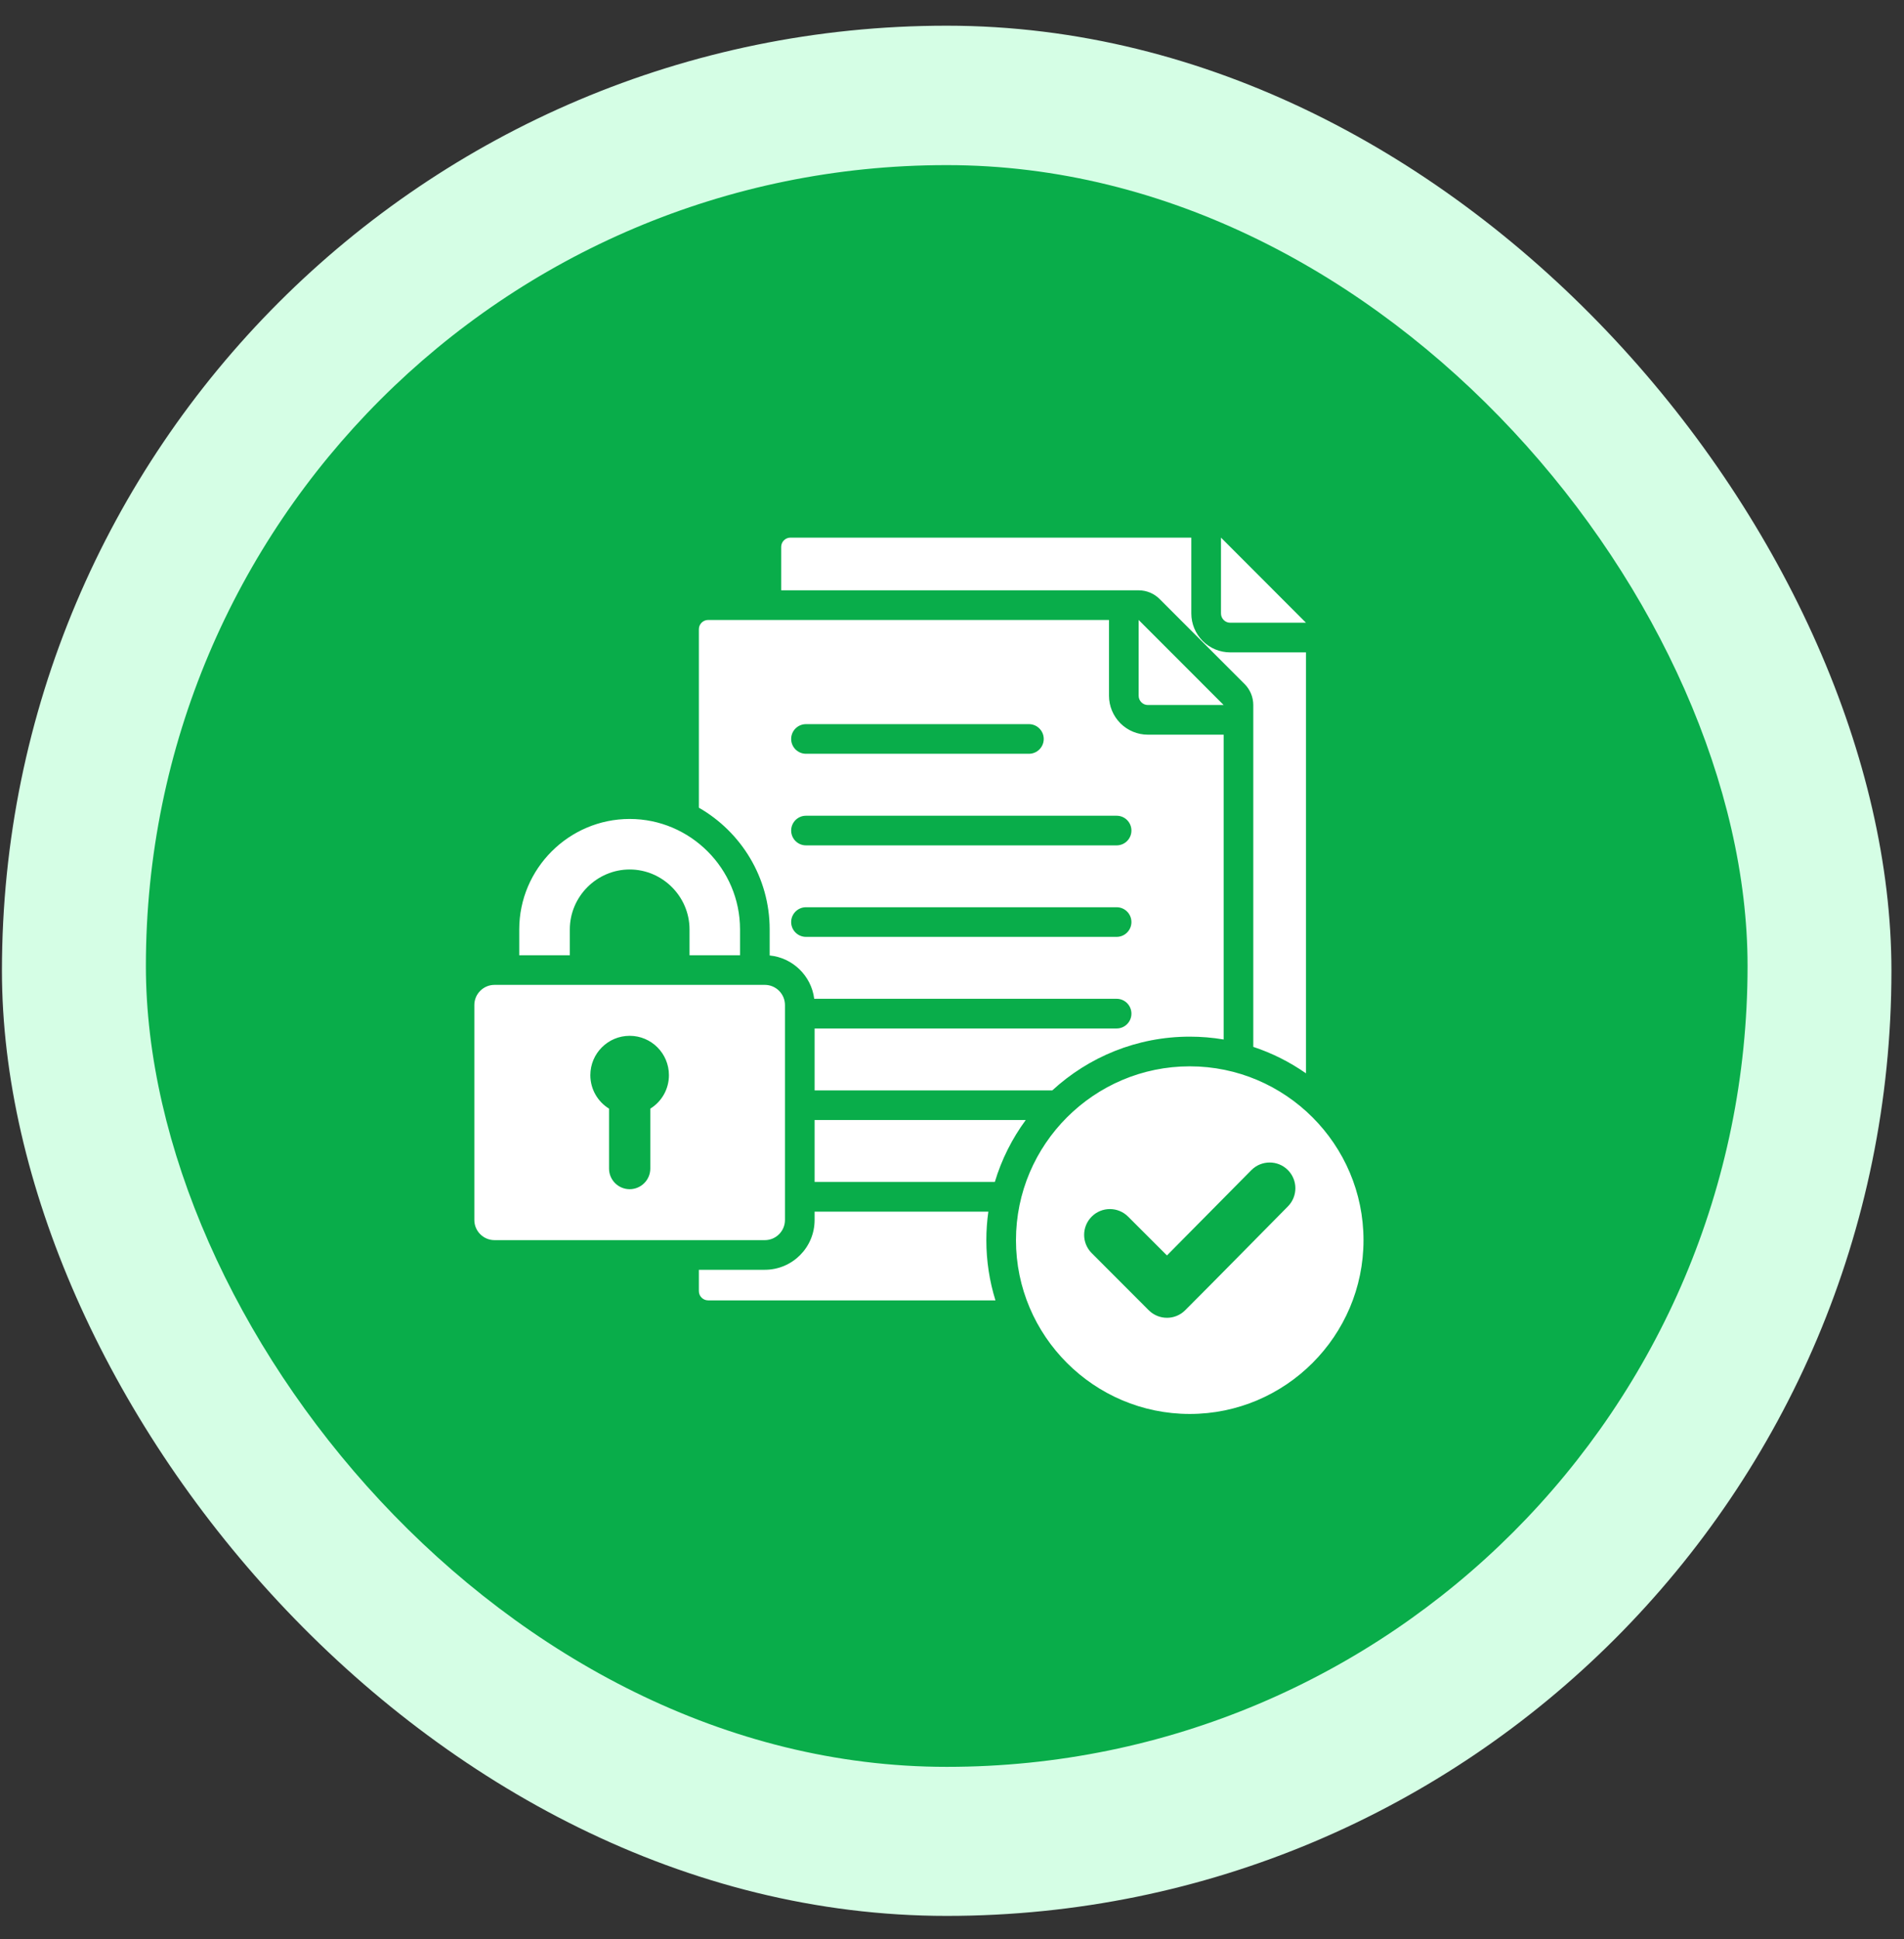
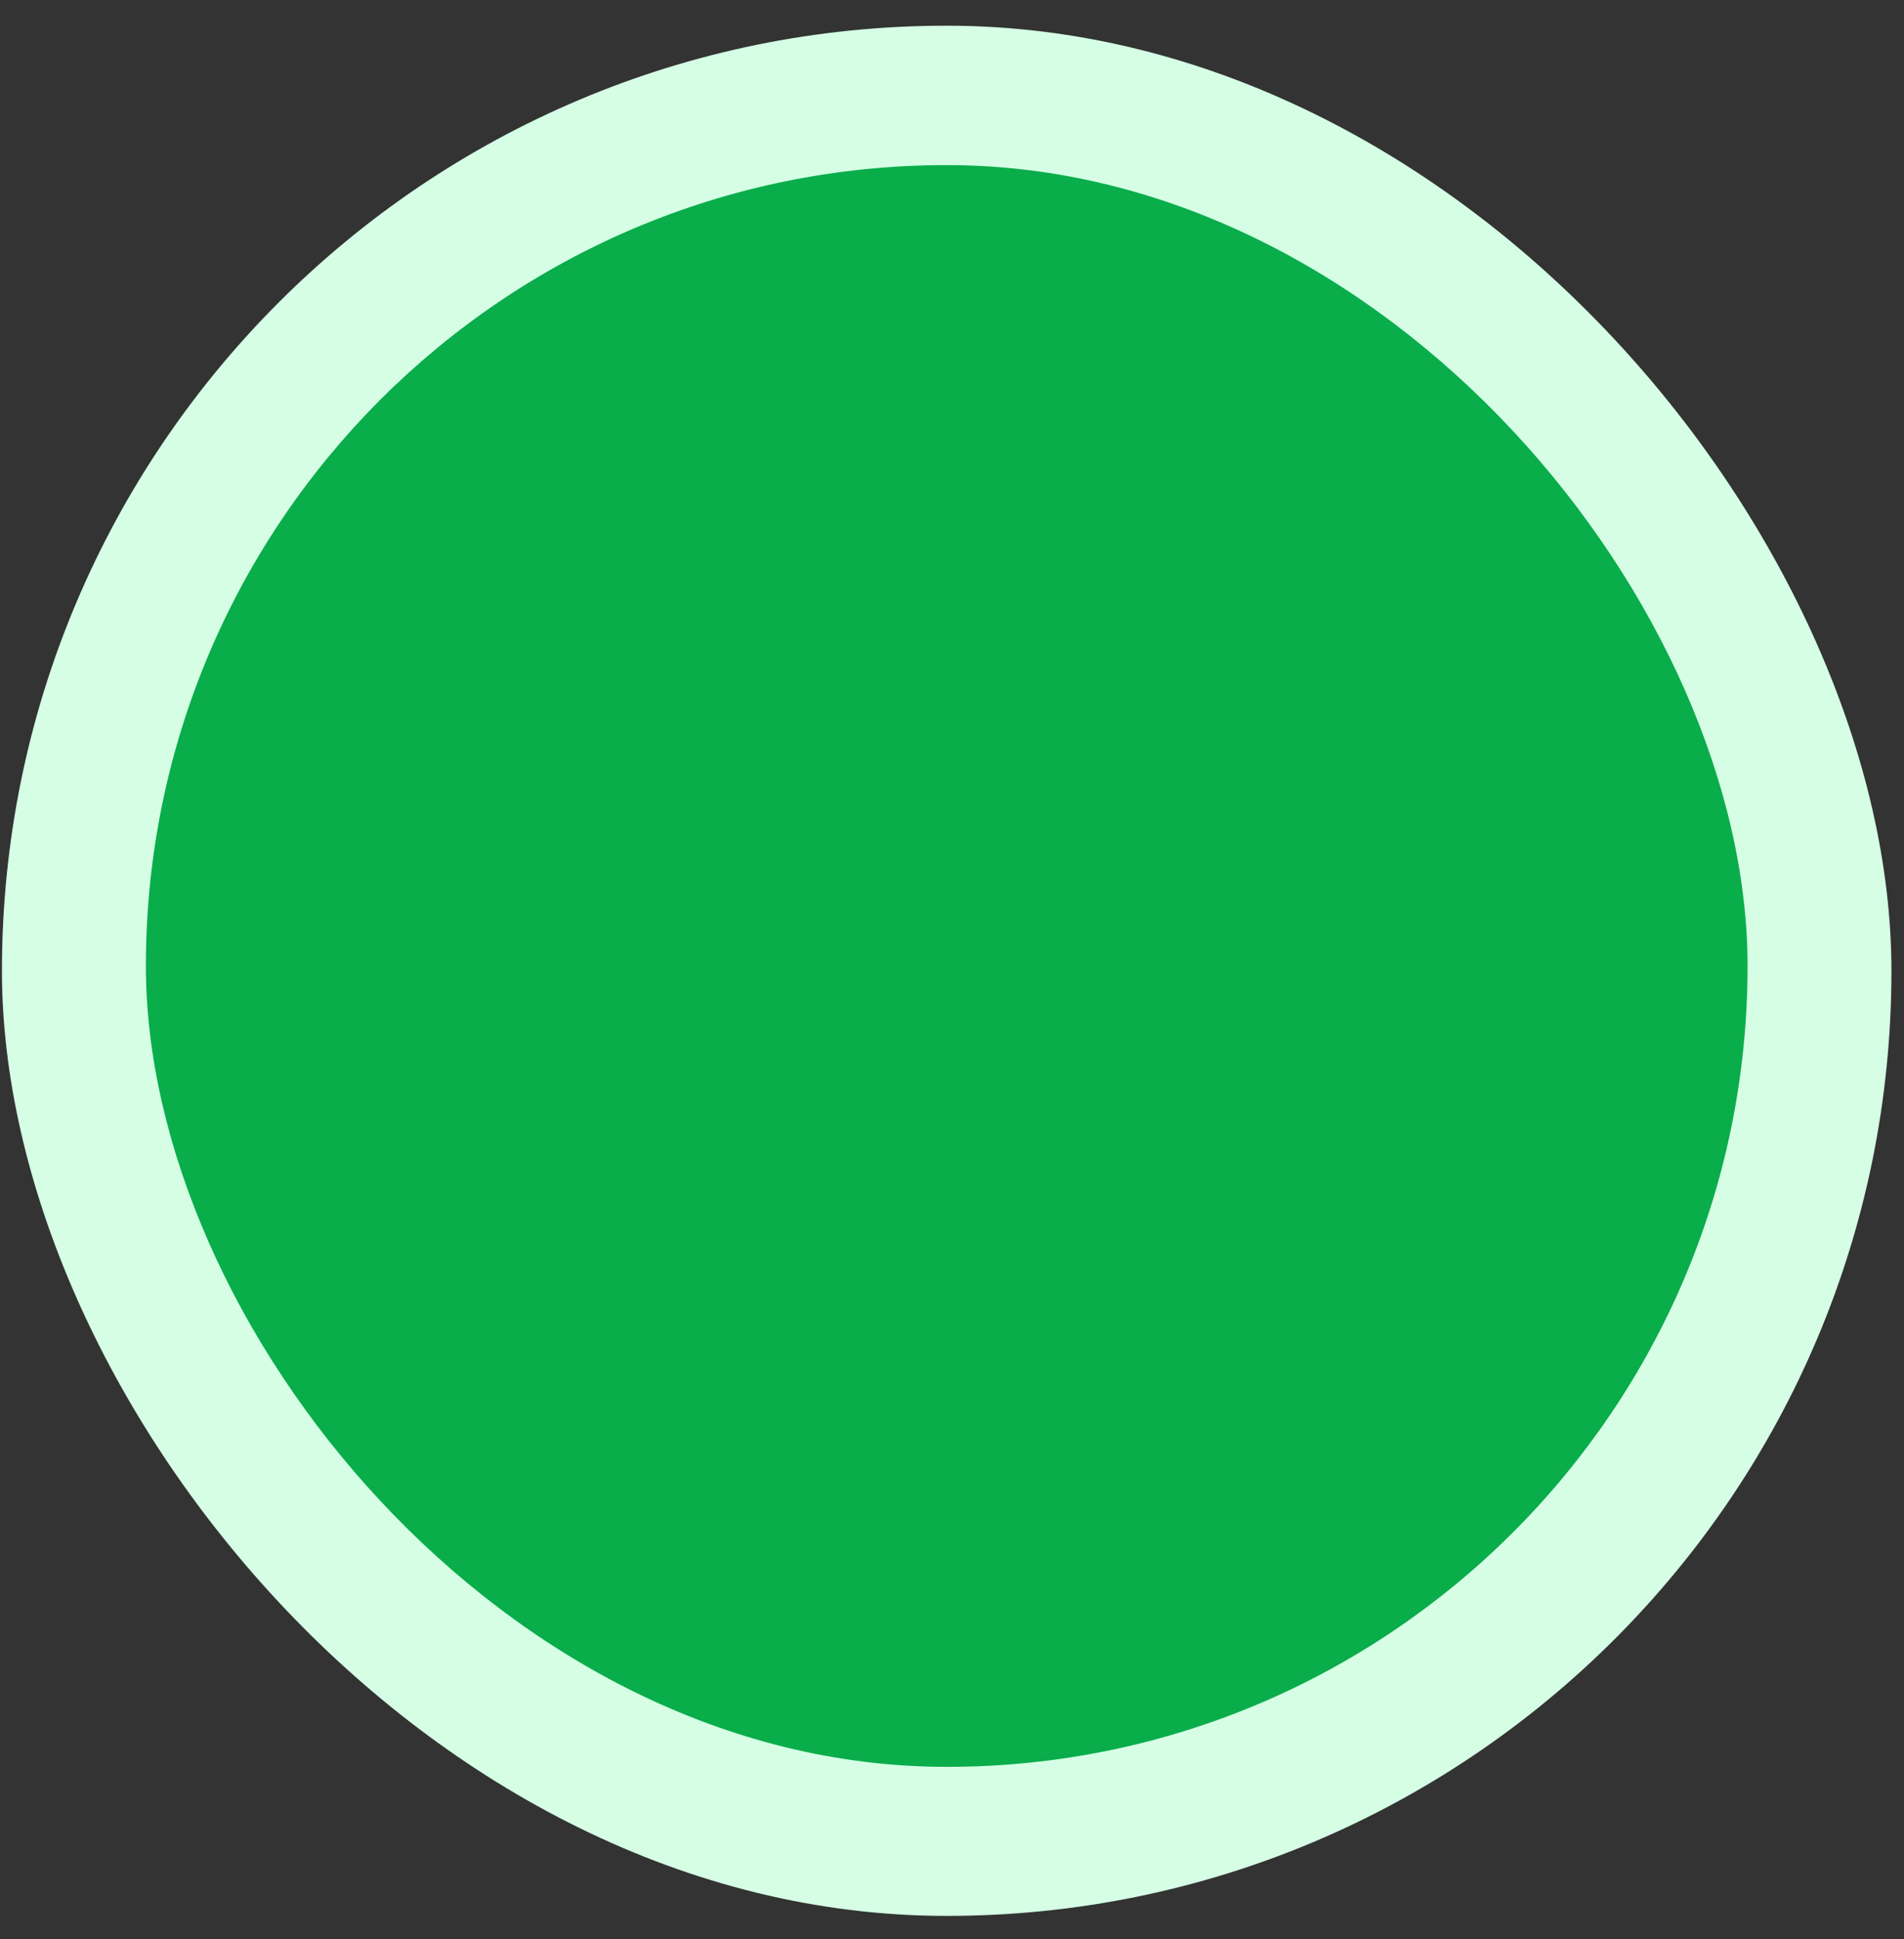
<svg xmlns="http://www.w3.org/2000/svg" width="55" height="56" viewBox="0 0 55 56" fill="none">
  <rect x="0" y="0" width="55" height="56" fill="#333333" stroke="none" />
  <rect x="0.056" y="0.742" width="54.581" height="54.581" rx="27.29" fill="#D5FEE5" />
  <path d="M34.795 29.274L24.845 23.304C24.526 23.112 24.129 23.112 23.809 23.304L13.749 29.34C13.362 29.572 13.177 30.036 13.297 30.471C13.418 30.907 13.815 31.209 14.267 31.209H34.387C34.394 31.208 34.4 31.208 34.407 31.209C34.963 31.209 35.413 30.758 35.413 30.203C35.413 29.784 35.158 29.425 34.795 29.274Z" fill="white" />
  <path d="M15.273 32.215H17.285V37.245H15.273V32.215Z" fill="white" />
-   <path d="M19.297 32.215H21.309V37.245H19.297V32.215Z" fill="white" />
  <path d="M23.321 32.215H25.333V37.245H23.321V32.215Z" fill="white" />
  <path d="M27.346 32.215H29.358V37.245H27.346V32.215Z" fill="white" />
-   <path d="M31.369 32.215H33.381V37.245H31.369V32.215Z" fill="white" />
  <path d="M35.206 40.657L34.281 38.807C34.111 38.466 33.763 38.251 33.381 38.251H15.273C14.892 38.251 14.544 38.466 14.373 38.807L13.367 40.819C13.211 41.131 13.228 41.501 13.412 41.798C13.595 42.094 13.918 42.275 14.267 42.275H34.388C34.394 42.274 34.4 42.275 34.408 42.275C34.963 42.275 35.414 41.825 35.414 41.269C35.414 41.039 35.337 40.827 35.206 40.657Z" fill="white" />
  <path d="M38.411 21.182L34.174 22.997C33.923 23.106 33.656 23.161 33.381 23.161C33.107 23.161 32.839 23.106 32.587 22.997L28.351 21.181V23.161C28.351 23.542 28.566 23.89 28.907 24.061L32.931 26.073C33.073 26.143 33.227 26.179 33.381 26.179C33.535 26.179 33.69 26.143 33.831 26.073L37.855 24.061C38.196 23.89 38.411 23.542 38.411 23.161V21.182Z" fill="white" />
  <path d="M40.82 17.206L33.778 14.188C33.524 14.079 33.238 14.079 32.985 14.188L25.943 17.206C25.573 17.364 25.333 17.728 25.333 18.131C25.333 18.533 25.573 18.897 25.943 19.055L32.985 22.073C33.112 22.128 33.246 22.155 33.381 22.155C33.517 22.155 33.651 22.128 33.778 22.073L39.417 19.656V25.173C39.417 25.728 39.868 26.179 40.423 26.179C40.979 26.179 41.429 25.728 41.429 25.173V18.131C41.429 17.728 41.19 17.364 40.82 17.206Z" fill="white" />
  <rect x="4.214" y="4.768" width="46.267" height="46.251" rx="23.125" fill="#09AD4A" />
  <g clip-path="url(#clip0_500_240)">
-     <path fill-rule="evenodd" clip-rule="evenodd" d="M36.203 30.229V20.358C36.203 20.131 36.113 19.913 35.953 19.753L33.497 17.297C33.336 17.136 33.119 17.046 32.892 17.046H22.566V15.792C22.566 15.721 22.594 15.653 22.644 15.603C22.695 15.552 22.763 15.524 22.834 15.524H34.413V17.714C34.413 18.012 34.532 18.298 34.742 18.509C34.953 18.72 35.239 18.838 35.537 18.838H37.725V30.993C37.262 30.669 36.75 30.41 36.203 30.229ZM37.725 17.982H35.537C35.466 17.982 35.398 17.954 35.348 17.903C35.298 17.853 35.27 17.785 35.27 17.714V15.524L37.725 17.982ZM23.52 28.841C23.437 28.18 22.902 27.655 22.233 27.59V26.837C22.233 25.338 21.407 24.022 20.188 23.323V18.17C20.188 18.099 20.216 18.031 20.266 17.981C20.317 17.93 20.385 17.902 20.456 17.902H32.035V20.09C32.035 20.388 32.154 20.674 32.364 20.885C32.575 21.096 32.861 21.214 33.159 21.214H35.347V30.016C35.029 29.962 34.702 29.934 34.368 29.934C32.84 29.934 31.444 30.523 30.397 31.486H23.531V29.698H32.255C32.492 29.698 32.683 29.506 32.683 29.27C32.683 29.033 32.492 28.841 32.255 28.841H23.52ZM23.282 21.766H29.722C29.958 21.766 30.15 21.574 30.15 21.338C30.15 21.102 29.958 20.91 29.722 20.91H23.282C23.046 20.91 22.854 21.102 22.854 21.338C22.854 21.574 23.046 21.766 23.282 21.766ZM23.282 27.053H32.255C32.492 27.053 32.683 26.861 32.683 26.625C32.683 26.389 32.492 26.197 32.255 26.197H23.282C23.046 26.197 22.854 26.389 22.854 26.625C22.854 26.861 23.046 27.053 23.282 27.053ZM23.282 24.411H32.255C32.492 24.411 32.683 24.219 32.683 23.983C32.683 23.746 32.492 23.555 32.255 23.555H23.282C23.046 23.555 22.854 23.746 22.854 23.983C22.854 24.219 23.046 24.411 23.282 24.411ZM29.63 32.342C29.237 32.877 28.932 33.48 28.737 34.13H23.531V32.342H29.63ZM28.55 34.987C28.512 35.256 28.492 35.531 28.492 35.811C28.492 36.415 28.584 36.999 28.755 37.549H20.456C20.308 37.549 20.188 37.429 20.188 37.282V36.666H22.093C22.887 36.666 23.531 36.022 23.531 35.228V34.987H28.55ZM35.347 20.358H33.159C33.088 20.358 33.02 20.33 32.97 20.279C32.92 20.229 32.892 20.161 32.892 20.09V17.902L35.347 20.358ZM21.377 27.583H19.918V26.837C19.918 25.888 19.137 25.107 18.189 25.107C17.241 25.107 16.46 25.888 16.46 26.837V27.583H14.999V26.837C14.999 25.083 16.435 23.648 18.189 23.648C19.943 23.648 21.377 25.083 21.377 26.837V27.583ZM14.285 28.439H22.093C22.414 28.439 22.675 28.701 22.675 29.021V35.228C22.675 35.549 22.414 35.81 22.093 35.81H14.285C13.964 35.81 13.702 35.549 13.702 35.228V29.021C13.702 28.701 13.964 28.439 14.285 28.439ZM18.189 29.91C17.562 29.91 17.053 30.419 17.053 31.046C17.053 31.455 17.269 31.813 17.593 32.013V33.744C17.593 34.072 17.861 34.339 18.189 34.339C18.516 34.339 18.785 34.072 18.785 33.744V32.013C19.109 31.813 19.323 31.455 19.323 31.046C19.323 30.419 18.816 29.91 18.189 29.91ZM34.368 40.829C31.603 40.829 29.348 38.575 29.348 35.811C29.348 33.046 31.603 30.791 34.368 30.791C37.133 30.791 39.387 33.046 39.387 35.811C39.387 38.575 37.133 40.829 34.368 40.829ZM33.709 36.252L32.587 35.131C32.297 34.84 31.825 34.84 31.535 35.131C31.244 35.423 31.244 35.893 31.535 36.184L33.183 37.834C33.474 38.125 33.946 38.125 34.236 37.834C35.231 36.84 36.213 35.835 37.203 34.836C37.492 34.544 37.491 34.074 37.2 33.784C36.91 33.495 36.438 33.497 36.149 33.787L33.709 36.252Z" fill="white" />
-   </g>
+     </g>
  <defs>
    <clipPath id="clip0_500_240">
      <rect width="27.29" height="27.29" fill="white" transform="translate(13.702 14.387)" />
    </clipPath>
  </defs>
</svg>